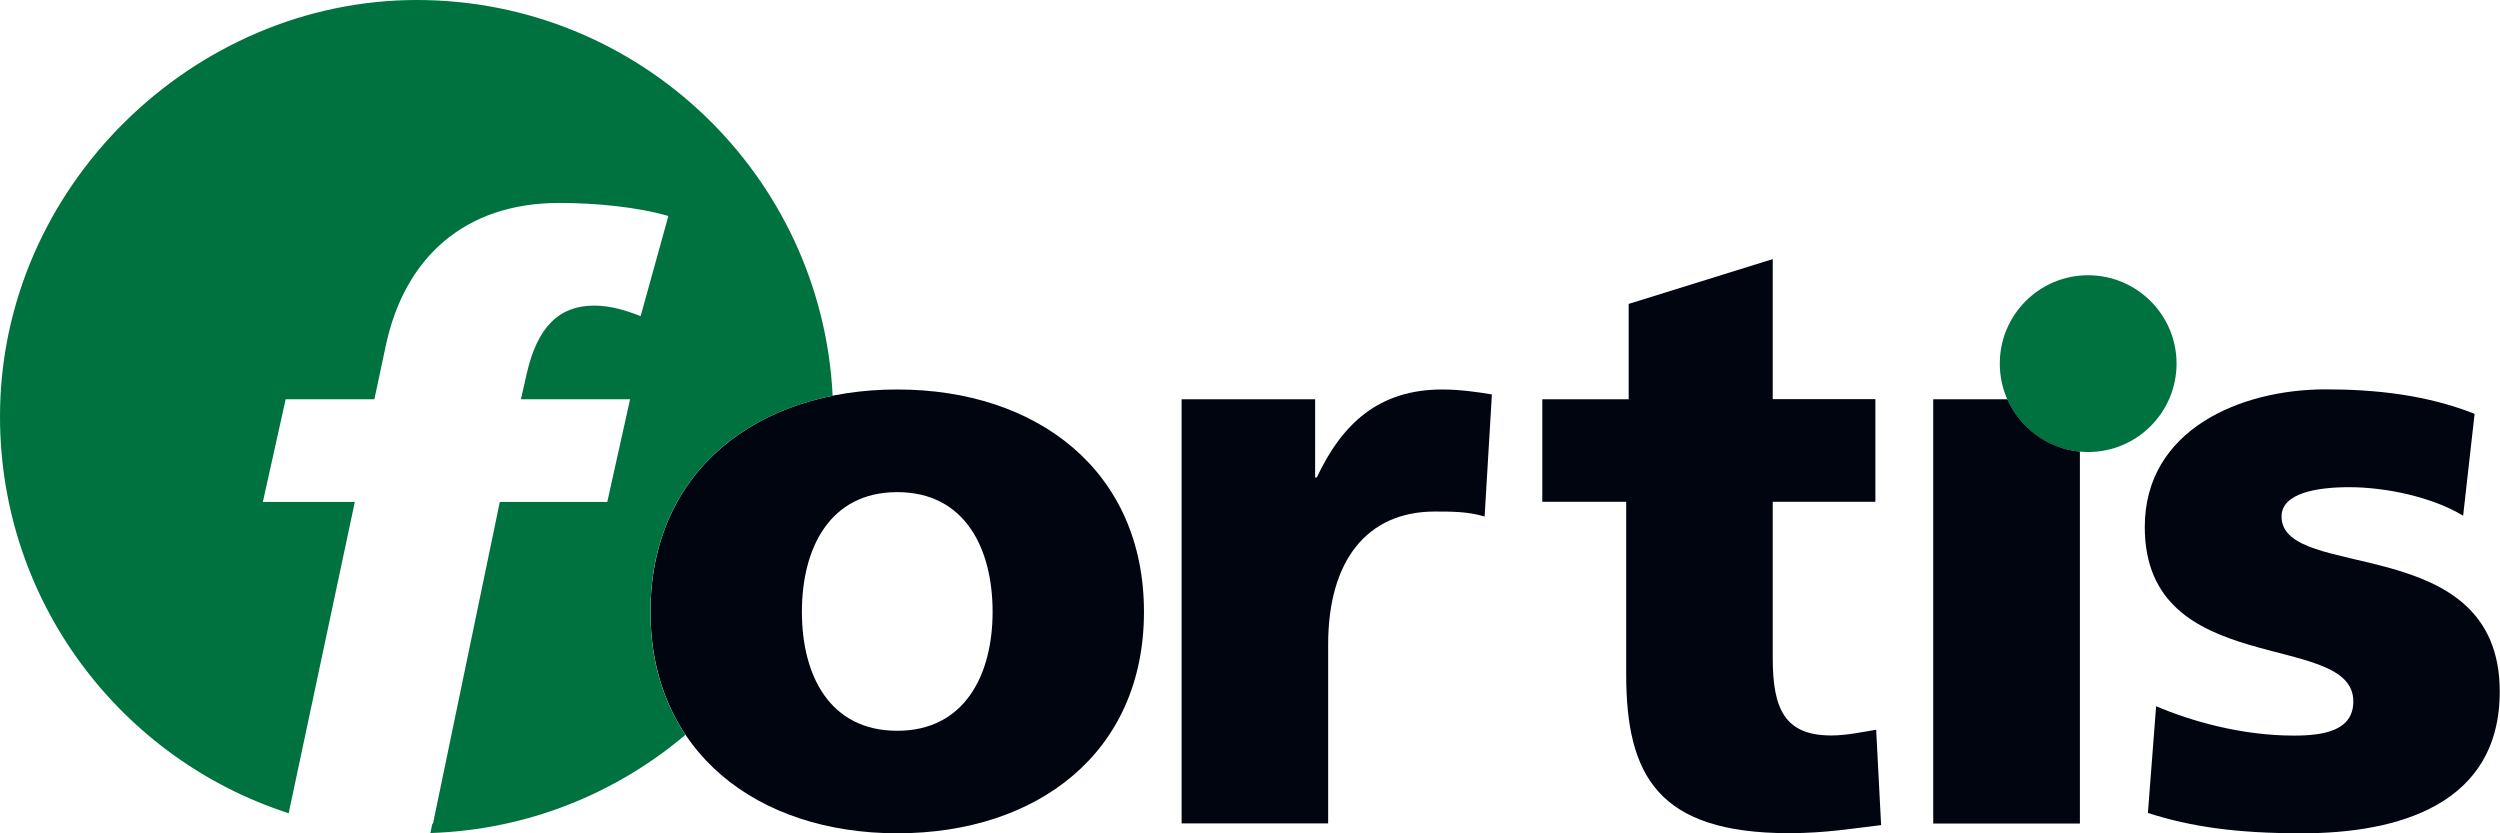
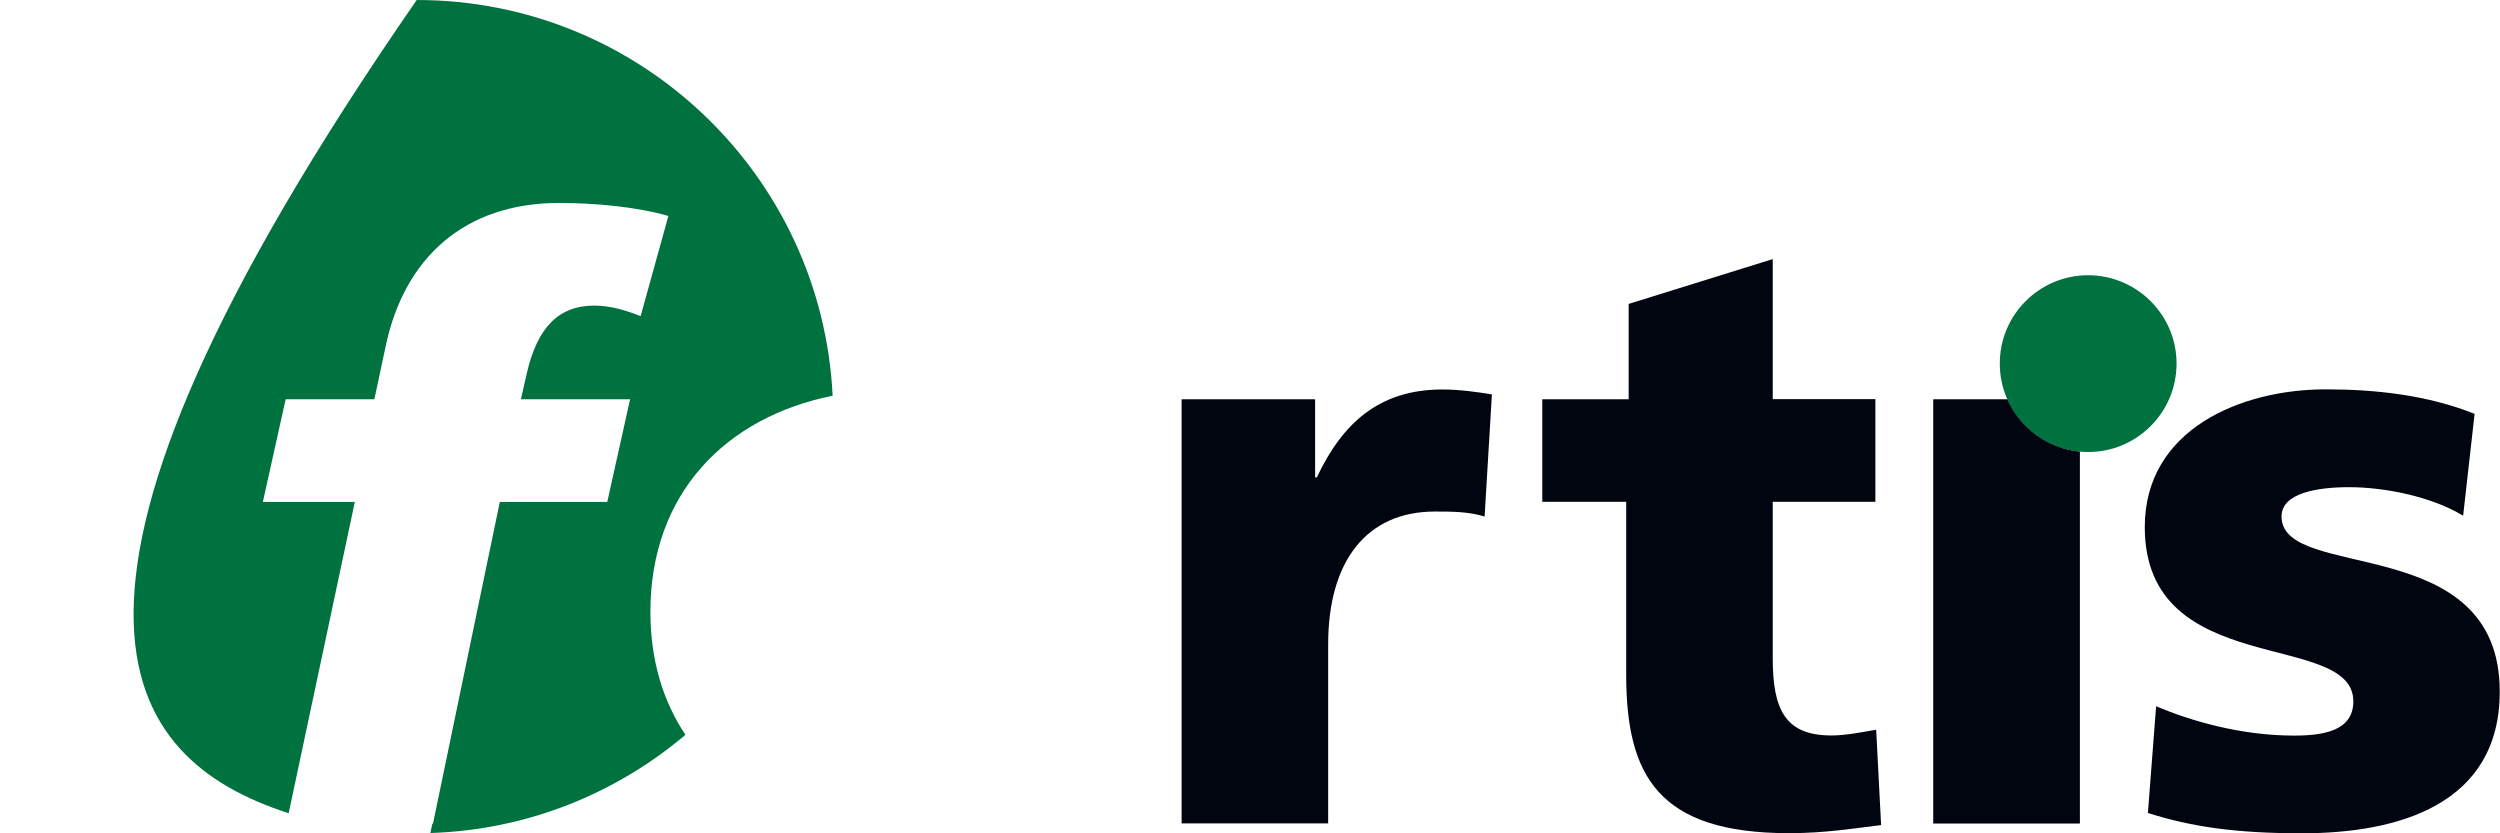
<svg xmlns="http://www.w3.org/2000/svg" id="Ebene_2" data-name="Ebene 2" viewBox="0 0 191.92 63.97">
  <defs>
    <style>
      .cls-1 {
        fill: #00723f;
      }

      .cls-2 {
        fill: none;
      }

      .cls-3 {
        fill: #000510;
      }

      .cls-4 {
        clip-path: url(#clippath);
      }
    </style>
    <clipPath id="clippath">
      <rect class="cls-2" width="191.92" height="63.97" />
    </clipPath>
  </defs>
  <g id="Ebene_1-2" data-name="Ebene 1">
    <g class="cls-4">
      <path class="cls-3" d="M113.96,39.65c-1.25-.38-2.5-.38-3.81-.38-5.25,0-8.19,3.82-8.19,10.19v13.75h-11.25V30.65h10.25v6h.13c1.94-4.12,4.75-6.75,9.63-6.75,1.31,0,2.69.19,3.81.38l-.56,9.38Z" />
      <path class="cls-3" d="M118.4,30.65h6.63v-7.32l11.06-3.44v10.75h7.88v7.88h-7.88v12c0,3.94.94,5.94,4.5,5.94,1.12,0,2.31-.25,3.44-.44l.38,7.32c-2.13.25-4.25.62-7.07.62-10.07,0-12.5-4.44-12.5-12.19v-13.25h-6.44v-7.88Z" />
      <path class="cls-3" d="M165.53,54.22c2.63,1.12,6.5,2.25,10.57,2.25,2.31,0,4.56-.38,4.56-2.63,0-5.5-16.01-1.62-16.01-13.38,0-7.5,7.38-10.57,13.88-10.57,3.88,0,7.82.44,11.44,1.88l-.88,7.82c-2.37-1.44-5.94-2.19-8.75-2.19-2.44,0-5.19.44-5.19,2.25,0,5.06,16.75,1.06,16.75,13.44,0,8.69-7.81,10.88-15.19,10.88-5.06,0-8.5-.5-11.82-1.56l.63-8.19Z" />
      <path class="cls-1" d="M167.09,27.91c0,3.75-3.04,6.79-6.79,6.79s-6.78-3.04-6.78-6.79,3.04-6.78,6.78-6.78,6.79,3.04,6.79,6.78" />
      <path class="cls-3" d="M154.1,30.65h-5.69v32.57h11.26v-28.55c-2.49-.24-4.59-1.82-5.57-4.02" />
-       <path class="cls-3" d="M49.94,46.97c0-10.82,8.19-17.07,18.94-17.07s18.94,6.25,18.94,17.07-8.19,17-18.94,17-18.94-6.25-18.94-17M76.2,46.97c0-4.88-2.13-9.19-7.32-9.19s-7.32,4.31-7.32,9.19,2.13,9.13,7.32,9.13,7.32-4.31,7.32-9.13" />
-       <path class="cls-1" d="M38.37,38.53l-5.13,24.7h-.05l-.15.72c7.45-.24,14.26-3.04,19.58-7.54-1.72-2.57-2.69-5.73-2.69-9.44,0-9.08,5.77-14.94,13.99-16.59C63.09,13.46,49.11,0,31.99,0S0,14.32,0,31.98C0,46.22,9.3,58.28,22.16,62.43l5.08-23.9h-7.06l1.75-7.88h6.81l.88-4.13c1.44-6.75,6.06-10.94,13.31-10.94,2.81,0,6,.31,8.38,1l-2.13,7.69c-1.12-.44-2.31-.81-3.56-.81-2.69,0-4.37,1.62-5.19,5.25l-.44,1.94h8.38l-1.75,7.88h-8.25Z" />
+       <path class="cls-1" d="M38.37,38.53l-5.13,24.7h-.05l-.15.72c7.45-.24,14.26-3.04,19.58-7.54-1.72-2.57-2.69-5.73-2.69-9.44,0-9.08,5.77-14.94,13.99-16.59C63.09,13.46,49.11,0,31.99,0C0,46.22,9.3,58.28,22.16,62.43l5.08-23.9h-7.06l1.75-7.88h6.81l.88-4.13c1.44-6.75,6.06-10.94,13.31-10.94,2.81,0,6,.31,8.38,1l-2.13,7.69c-1.12-.44-2.31-.81-3.56-.81-2.69,0-4.37,1.62-5.19,5.25l-.44,1.94h8.38l-1.75,7.88h-8.25Z" />
    </g>
  </g>
</svg>